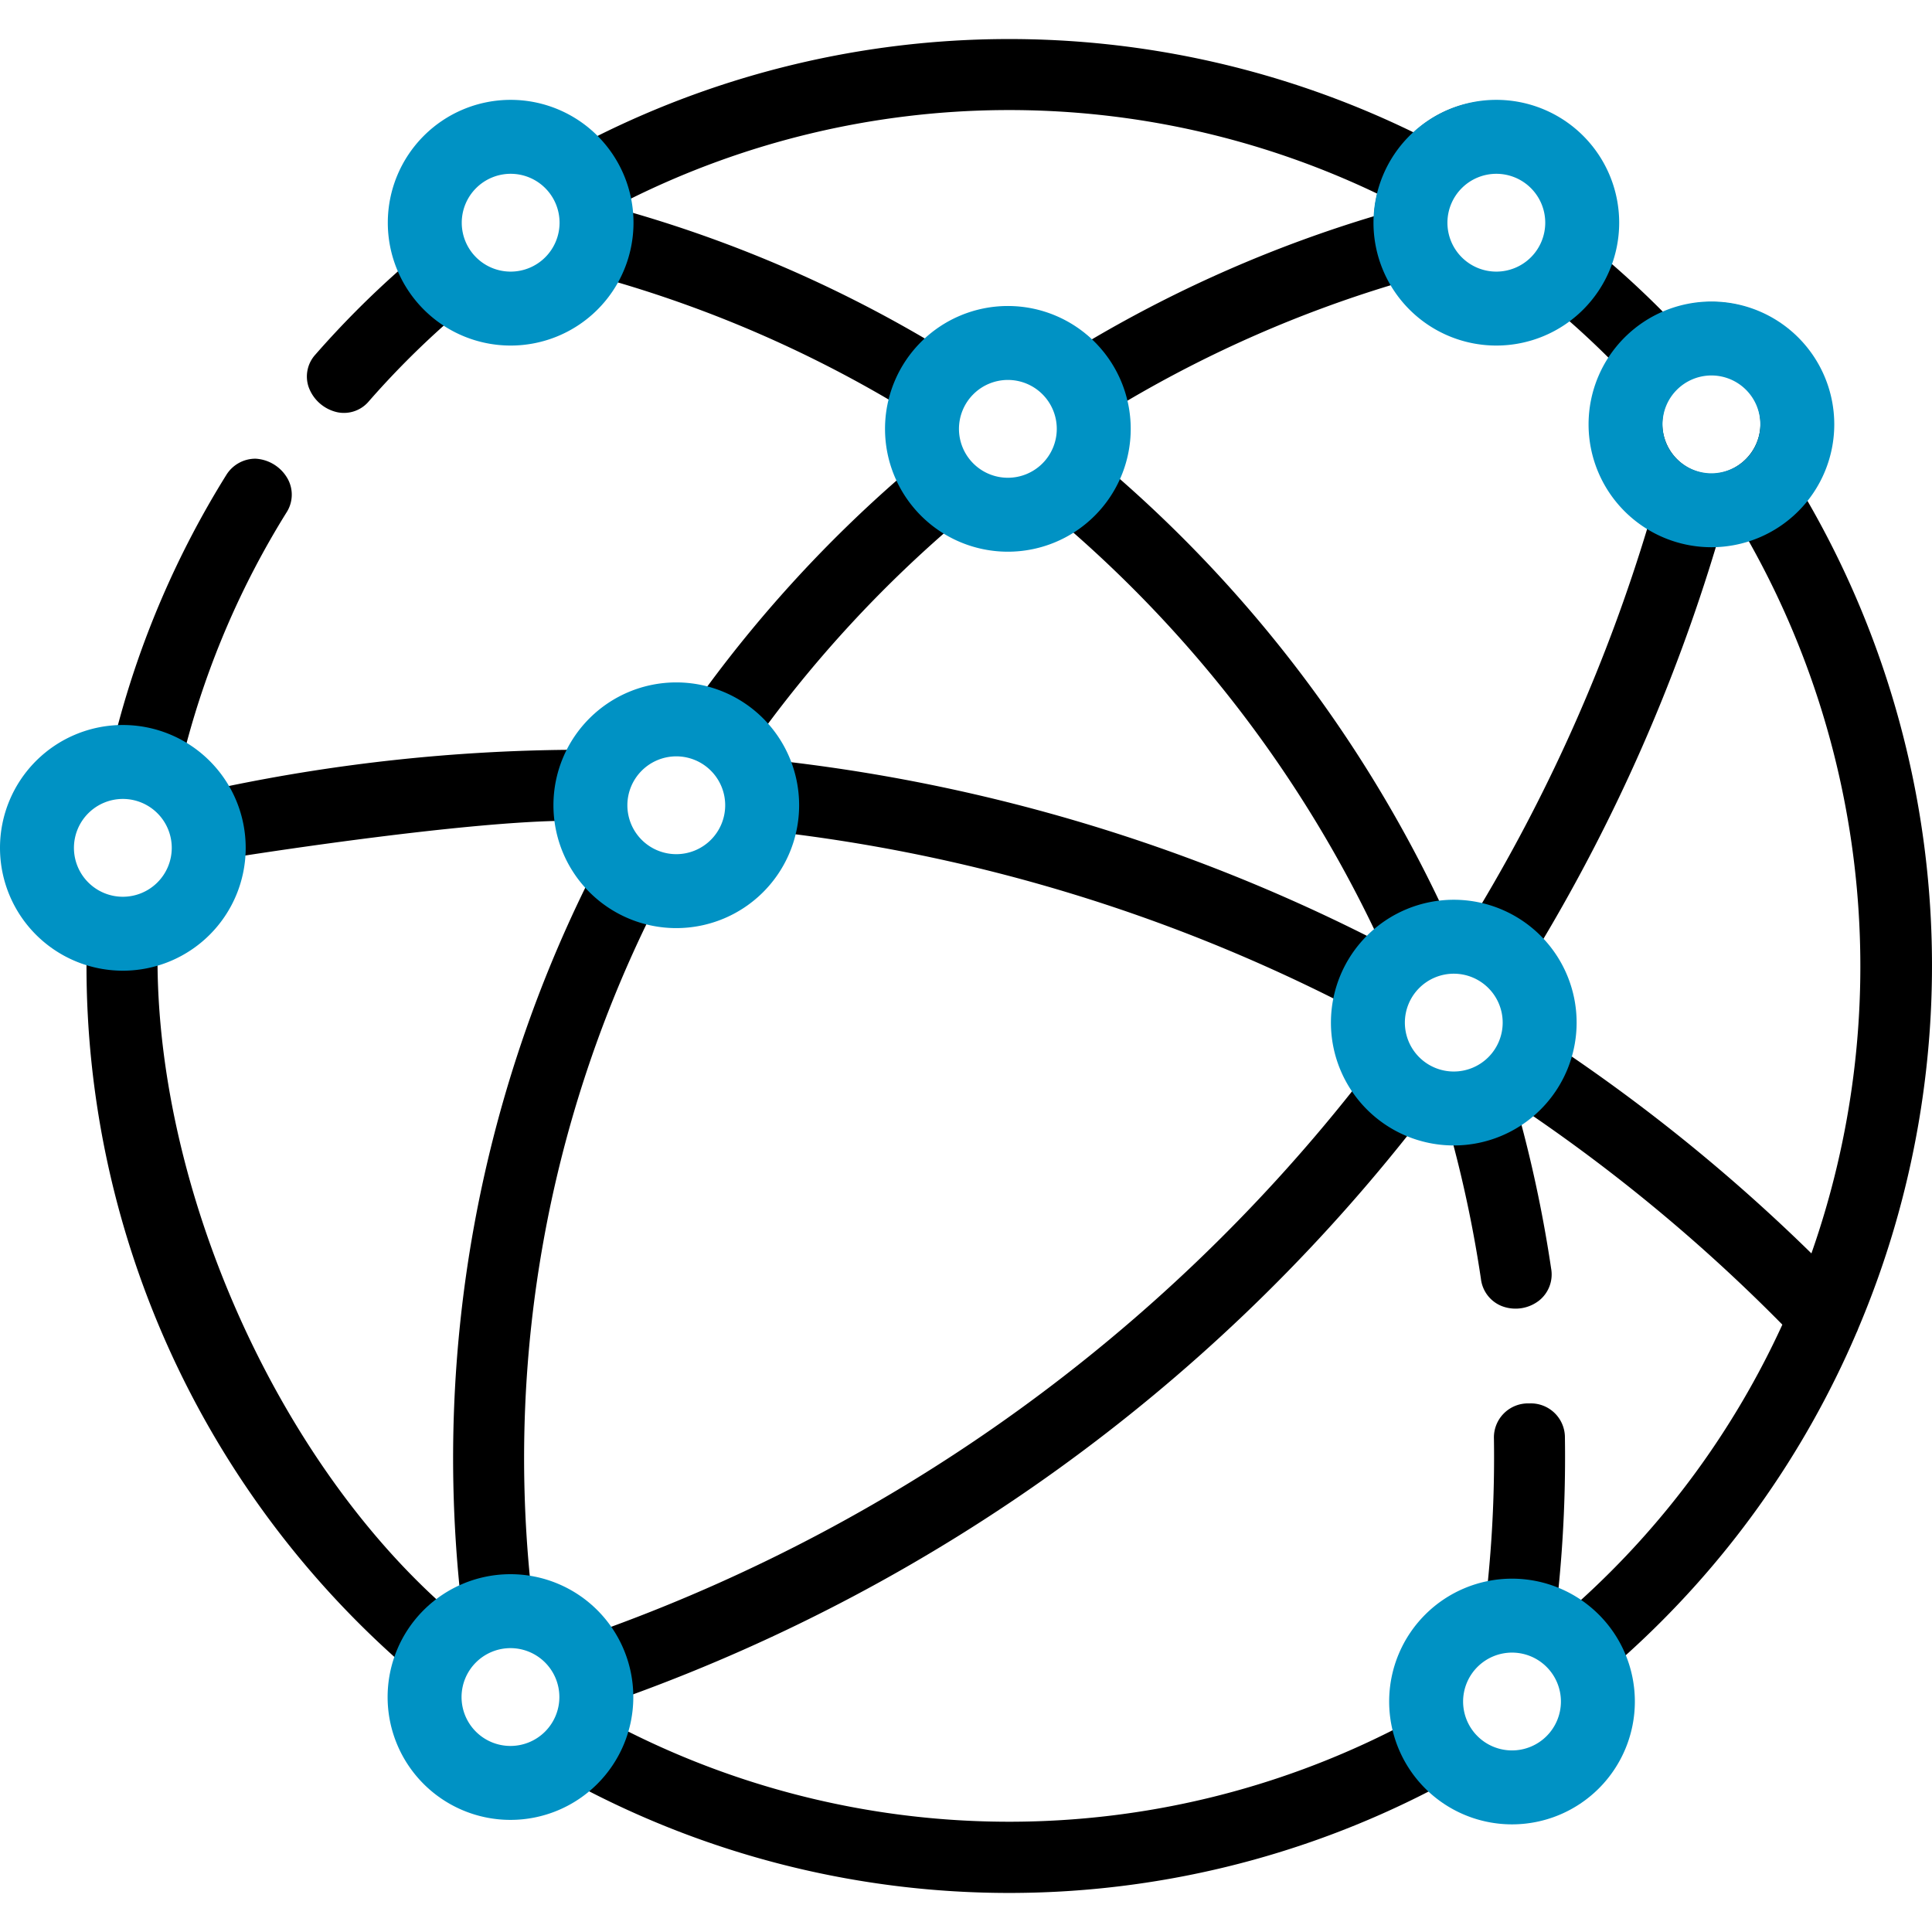
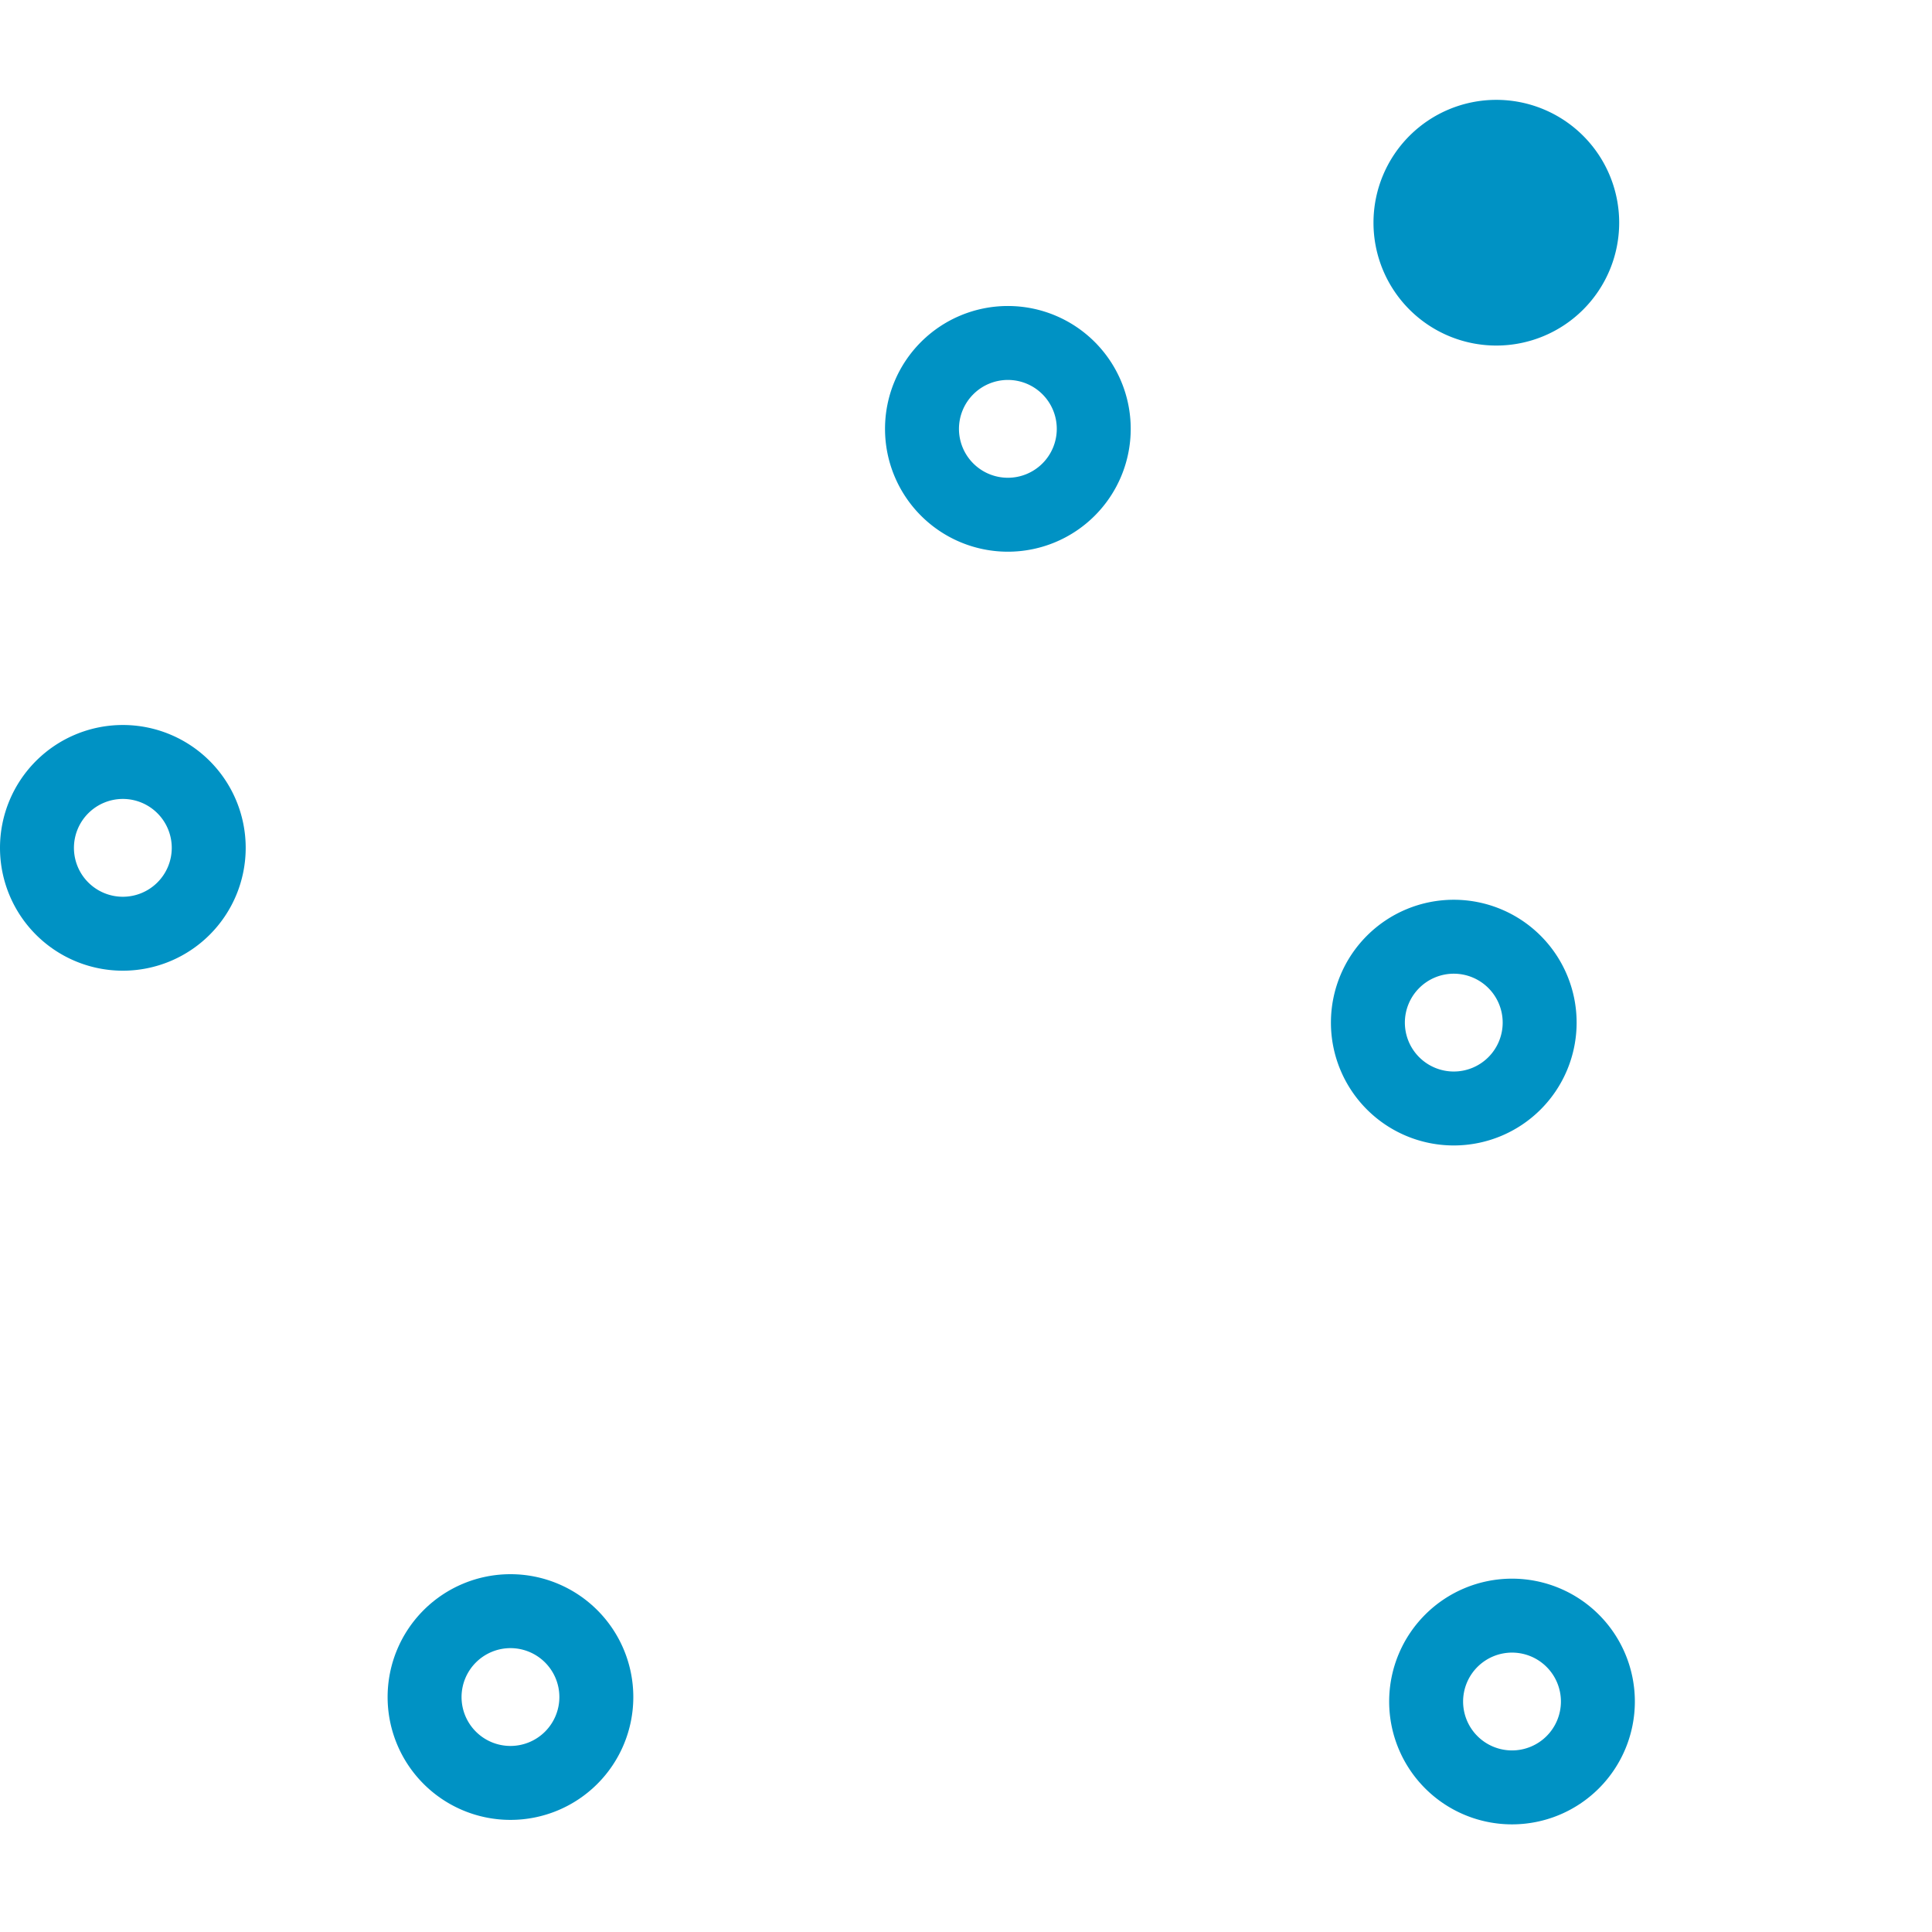
<svg xmlns="http://www.w3.org/2000/svg" id="Capa_1" data-name="Capa 1" width="70" height="70" viewBox="0 0 70 70">
  <defs>
    <style>.cls-1{fill:#0092c4;}</style>
  </defs>
-   <path d="M65.438,18.061a4.346,4.346,0,0,0,.014-5.385A4.26,4.26,0,0,0,60.271,11.318c-.63-.638-1.295-1.258-1.979-1.847a4.37,4.37,0,0,0-1.811-5.09,4.21,4.21,0,0,0-5.26.418,33.434,33.434,0,0,0-29.623.152,4.281,4.281,0,0,0-5.513-.528A4.314,4.314,0,0,0,14.484,9.774a33.944,33.944,0,0,0-3.053,3.069,1.179,1.179,0,0,0-.249,1.179,1.433,1.433,0,0,0,1.049.916,1.179,1.179,0,0,0,1.137-.403,31.188,31.188,0,0,1,2.769-2.79,4.419,4.419,0,0,0,6.181-1.532,43.991,43.991,0,0,1,9.977,4.32,4.459,4.459,0,0,0,.285,2.794,47.09,47.09,0,0,0-6.971,7.571A4.463,4.463,0,0,0,20.632,27.167,63.792,63.792,0,0,0,8.175,28.503,4.401,4.401,0,0,0,6.732,27.029a30.875,30.875,0,0,1,3.645-8.455,1.19,1.19,0,0,0,.051-1.218,1.425,1.425,0,0,0-1.17-.737,1.243,1.243,0,0,0-1.063.597,33.384,33.384,0,0,0-3.949,9.155A4.394,4.394,0,0,0,3.134,34.95,33.647,33.647,0,0,0,14.36,60.097a4.384,4.384,0,0,0,6.932,4.778,33.275,33.275,0,0,0,30.528.005,4.38,4.38,0,0,0,7.029-4.858,33.353,33.353,0,0,0,8.417-11.739.924.924,0,0,0,.055-.131A33.685,33.685,0,0,0,65.438,18.061Zm-46.93-8.185a1.813,1.813,0,0,1-1.806-1.809,1.806,1.806,0,1,1,3.611-.011A1.815,1.815,0,0,1,18.508,9.876ZM62.001,13.529a1.821,1.821,0,0,1,.012,3.641,1.821,1.821,0,0,1-.012-3.641ZM53.579,6.33A2.099,2.099,0,0,1,57.11,7.877a2.134,2.134,0,0,1-2.111,2.111,2.057,2.057,0,0,1-.716-.127c-.043.003-.086.005-.13.005h-.001a1.762,1.762,0,0,1-1.805-1.81A1.822,1.822,0,0,1,53.579,6.33Zm-.238,6.03a4.277,4.277,0,0,0,3.442-.794c.522.455,1.034.934,1.526,1.425a4.449,4.449,0,0,0,1.394,6.094,61.326,61.326,0,0,1-6.057,13.723,4.502,4.502,0,0,0-1.016-.116,4.377,4.377,0,0,0-.45.023,47.585,47.585,0,0,0-11.639-15.39,4.451,4.451,0,0,0,.285-2.794,44.06,44.06,0,0,1,9.58-4.202A4.304,4.304,0,0,0,53.342,12.361Zm-.598,26.826a2.111,2.111,0,1,1,2.111-2.111A2.147,2.147,0,0,1,52.744,39.186ZM22.869,7.694a4.74,4.74,0,0,0-.064-.471,30.873,30.873,0,0,1,27.096-.206,4.444,4.444,0,0,0-.119.816,46.666,46.666,0,0,0-10.234,4.47,4.416,4.416,0,0,0-5.975,0A46.614,46.614,0,0,0,22.869,7.694ZM36.463,17.68a2.111,2.111,0,1,1,2.111-2.111A2.147,2.147,0,0,1,36.463,17.68Zm-2.182,1.574a4.396,4.396,0,0,0,4.561.001A44.991,44.991,0,0,1,49.819,33.733q-.117.099-.227.207a63.186,63.186,0,0,0-20.963-6.328,4.424,4.424,0,0,0-.819-1.366A44.559,44.559,0,0,1,34.281,19.254ZM24.44,27.087a2.111,2.111,0,1,1-2.111,2.111A2.147,2.147,0,0,1,24.44,27.087ZM2.252,30.754a2.135,2.135,0,0,1,2.111-2.111,2.111,2.111,0,0,1,0,4.221A2.147,2.147,0,0,1,2.252,30.754ZM15.864,57.992c-5.94-5.428-10.089-14.837-10.156-23.041A4.282,4.282,0,0,0,8.79,31.012c1.282-.199,7.798-1.188,11.406-1.269a4.41,4.41,0,0,0,1.06,2.318A47.003,47.003,0,0,0,16.651,57.514,4.378,4.378,0,0,0,15.864,57.992Zm2.651,5.654a2.111,2.111,0,1,1,2.111-2.111A2.147,2.147,0,0,1,18.516,63.646ZM19.2,57.153a44.436,44.436,0,0,1,4.257-23.741,4.432,4.432,0,0,0,5.32-3.19,60.661,60.661,0,0,1,19.58,5.976,4.442,4.442,0,0,0,.648,3.32,61.214,61.214,0,0,1-26.92,19.446A4.353,4.353,0,0,0,19.2,57.153Zm35.632,6.606a2.111,2.111,0,1,1,2.111-2.111A2.147,2.147,0,0,1,54.832,63.759Zm2.397-5.74a4.367,4.367,0,0,0-.767-.412A47.644,47.644,0,0,0,56.7,52.093a1.234,1.234,0,0,0-1.284-1.245H55.394a1.235,1.235,0,0,0-1.266,1.285,44.842,44.842,0,0,1-.227,5.234A4.445,4.445,0,0,0,50.53,62.653a30.778,30.778,0,0,1-27.819.059A4.567,4.567,0,0,0,22.883,61.41,63.785,63.785,0,0,0,50.994,41.15a4.378,4.378,0,0,0,1.656.325h.006a44.877,44.877,0,0,1,1.001,4.862,1.21,1.21,0,0,0,.753.984,1.388,1.388,0,0,0,1.355-.2,1.21,1.21,0,0,0,.435-1.162,47.507,47.507,0,0,0-1.087-5.253,4.461,4.461,0,0,0,.389-.3,61.462,61.462,0,0,1,9.076,7.588A30.812,30.812,0,0,1,57.229,58.019Zm8.402-12.606A63.99,63.99,0,0,0,56.87,38.227a4.441,4.441,0,0,0-1.006-4.114,63.856,63.856,0,0,0,6.33-14.375,4.303,4.303,0,0,0,1.128-.201A31.38,31.38,0,0,1,65.631,45.413Z" />
-   <path class="cls-1" d="M18.502,6.297A1.772,1.772,0,1,1,16.73,8.069a1.774,1.774,0,0,1,1.772-1.772m0-2.679A4.451,4.451,0,1,0,22.953,8.069a4.451,4.451,0,0,0-4.451-4.451Z" />
-   <path class="cls-1" d="M54.215,6.297a1.772,1.772,0,1,1-1.772,1.772,1.774,1.774,0,0,1,1.772-1.772m0-2.679A4.451,4.451,0,1,0,58.666,8.069a4.451,4.451,0,0,0-4.451-4.451Z" />
-   <path class="cls-1" d="M62.008,13.604a1.772,1.772,0,1,1-1.772,1.772,1.774,1.774,0,0,1,1.772-1.772m0-2.679a4.451,4.451,0,1,0,4.451,4.451,4.451,4.451,0,0,0-4.451-4.451Z" />
+   <path class="cls-1" d="M54.215,6.297m0-2.679A4.451,4.451,0,1,0,58.666,8.069a4.451,4.451,0,0,0-4.451-4.451Z" />
  <path class="cls-1" d="M36.517,13.766a1.772,1.772,0,1,1-1.772,1.772,1.774,1.774,0,0,1,1.772-1.772m0-2.679a4.451,4.451,0,1,0,4.451,4.451,4.451,4.451,0,0,0-4.451-4.451Z" />
-   <path class="cls-1" d="M24.503,27.404a1.772,1.772,0,1,1-1.772,1.772,1.774,1.774,0,0,1,1.772-1.772m0-2.679a4.451,4.451,0,1,0,4.451,4.451,4.451,4.451,0,0,0-4.451-4.451Z" />
  <path class="cls-1" d="M52.673,35.279a1.772,1.772,0,1,1-1.772,1.772,1.774,1.774,0,0,1,1.772-1.772m0-2.679a4.451,4.451,0,1,0,4.451,4.451A4.451,4.451,0,0,0,52.673,32.6Z" />
  <path class="cls-1" d="M54.783,59.877a1.772,1.772,0,1,1-1.772,1.772,1.774,1.774,0,0,1,1.772-1.772m0-2.679a4.451,4.451,0,1,0,4.451,4.451,4.451,4.451,0,0,0-4.451-4.451Z" />
  <path class="cls-1" d="M18.495,59.715a1.772,1.772,0,1,1-1.772,1.772,1.774,1.774,0,0,1,1.772-1.772m0-2.679a4.451,4.451,0,1,0,4.451,4.451,4.451,4.451,0,0,0-4.451-4.451Z" />
  <path class="cls-1" d="M4.451,28.947A1.772,1.772,0,1,1,2.679,30.719a1.774,1.774,0,0,1,1.772-1.772m0-2.679a4.451,4.451,0,1,0,4.451,4.451,4.451,4.451,0,0,0-4.451-4.451Z" />
</svg>